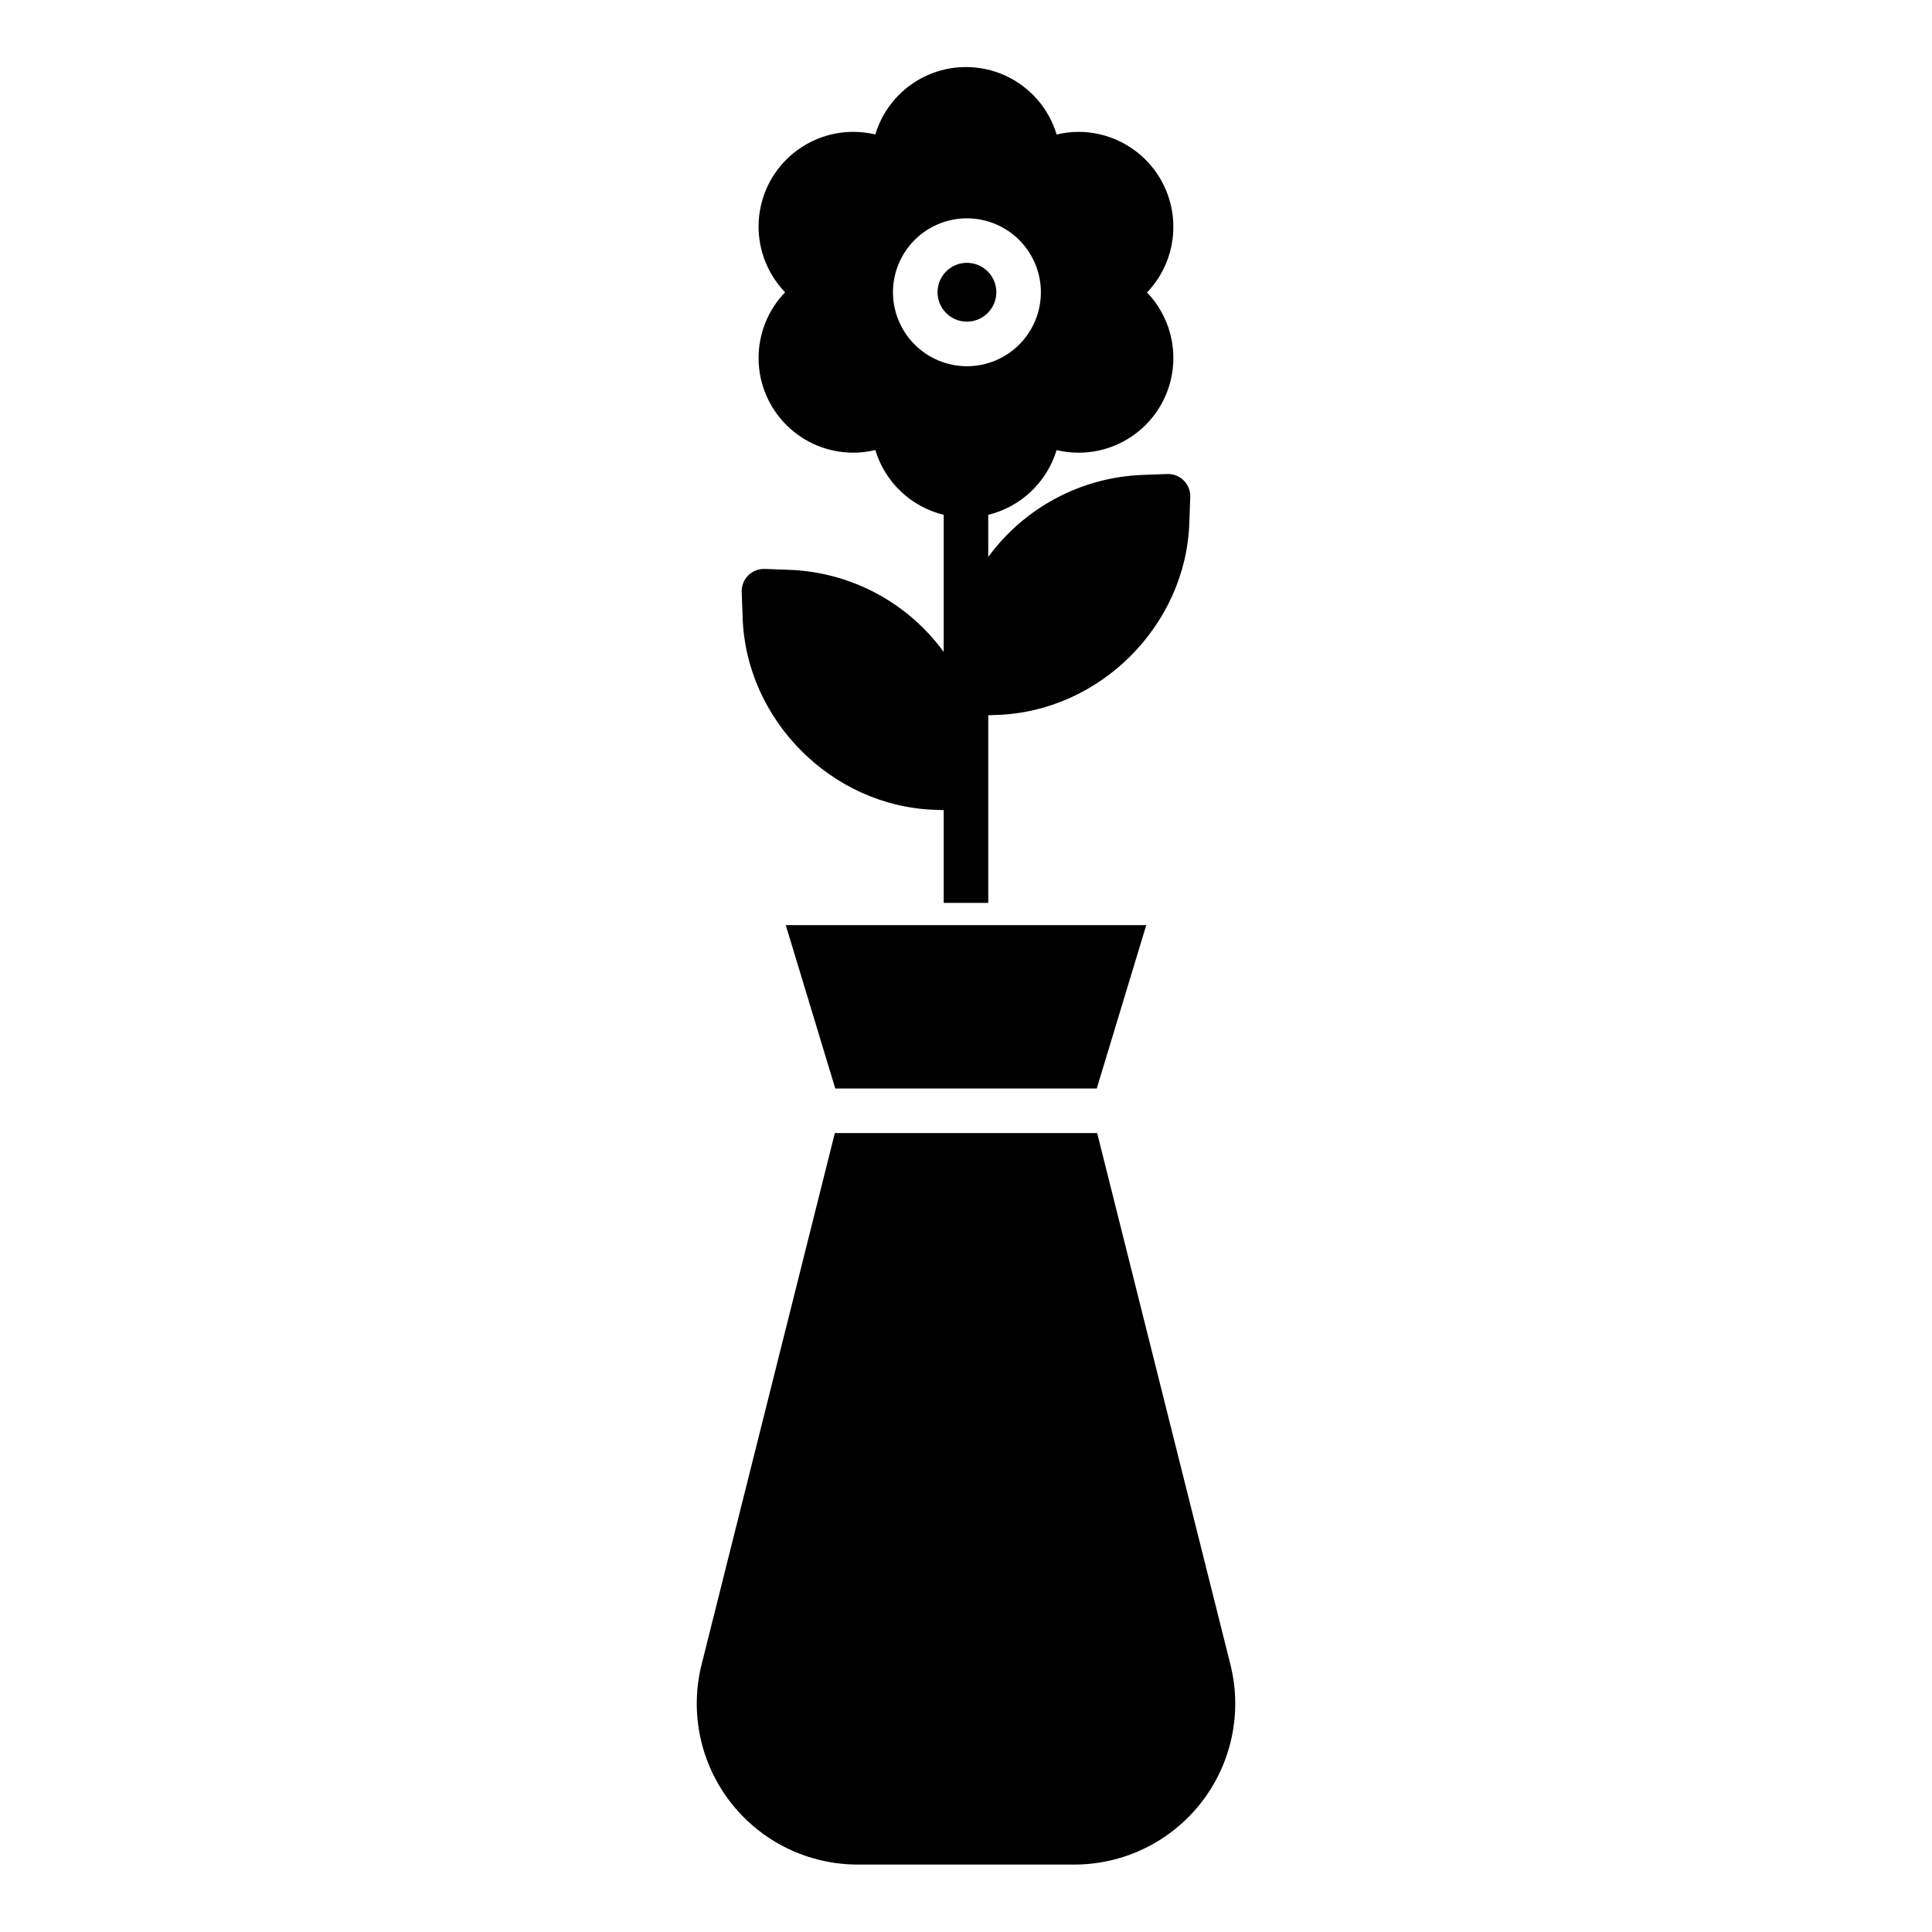
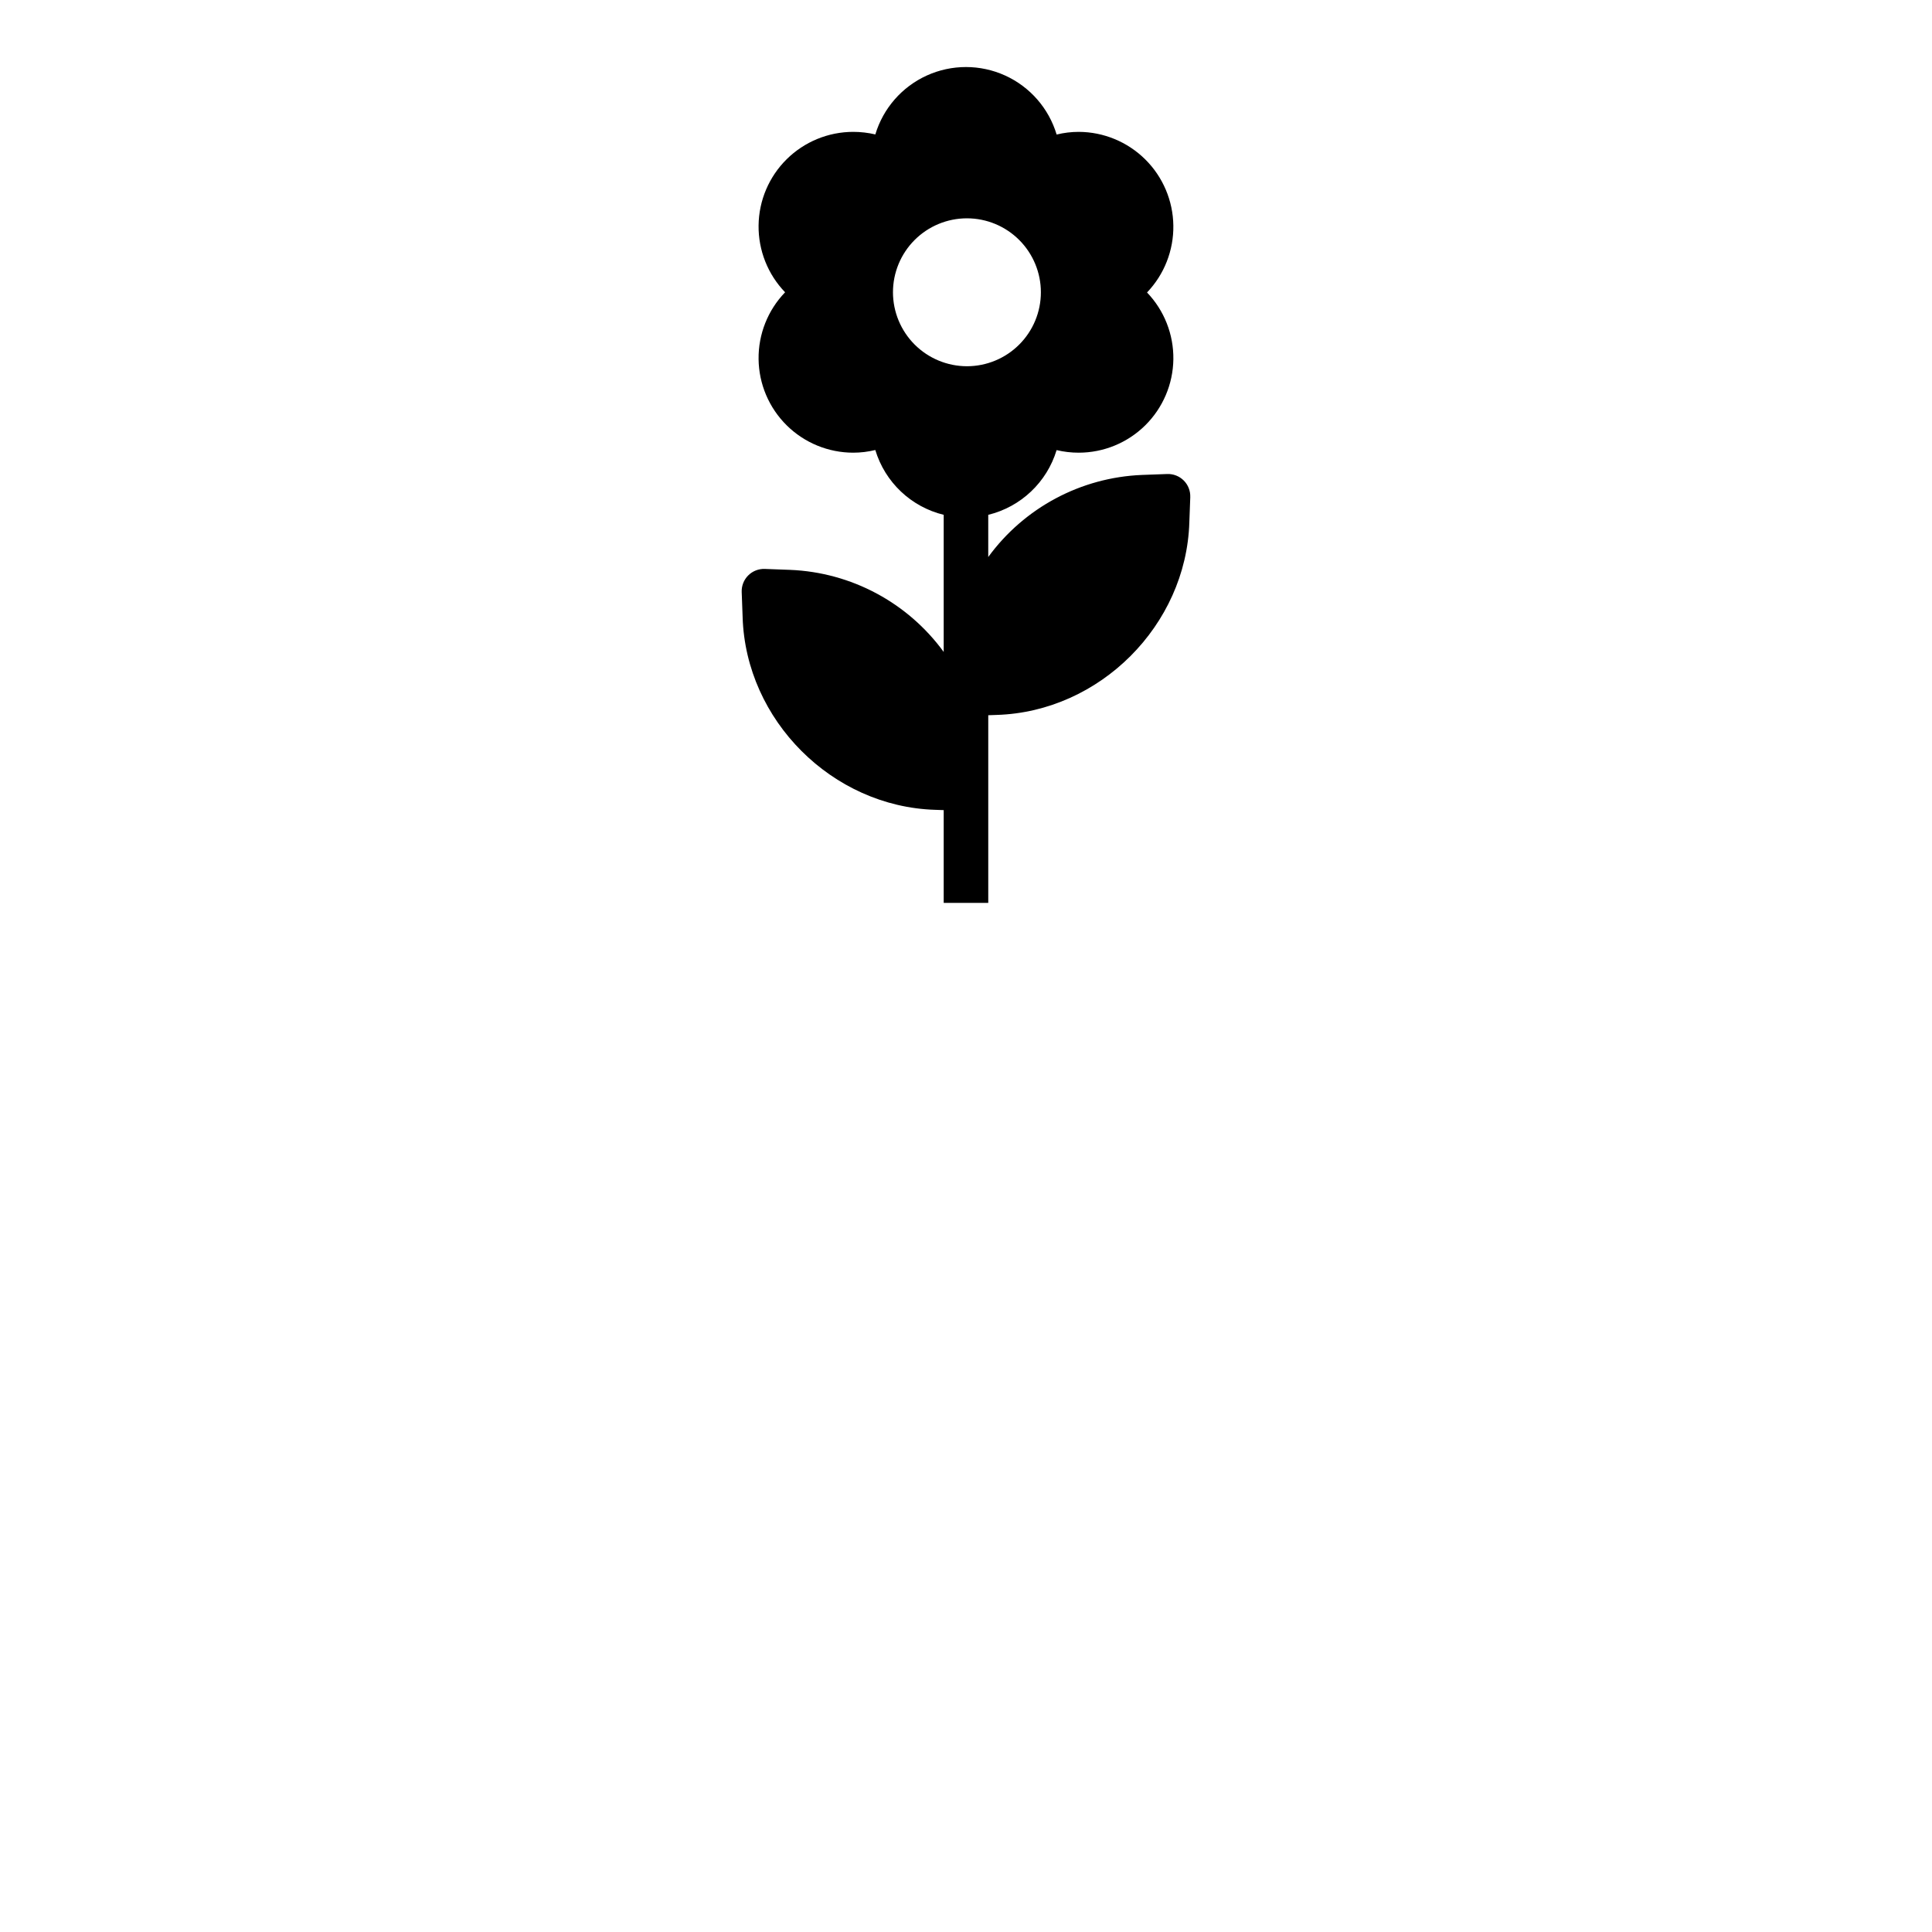
<svg xmlns="http://www.w3.org/2000/svg" fill="#000000" width="800px" height="800px" version="1.1" viewBox="144 144 512 512">
  <g>
-     <path d="m434.76 444.28h-69.52l-35.301 140.79c-3.215 12.781-0.34 26.336 7.789 36.711 8.129 10.375 20.598 16.41 33.777 16.348h56.988c13.18 0.062 25.652-5.973 33.781-16.348 8.129-10.375 11.004-23.93 7.785-36.711z" />
-     <path d="m365.36 432.47h69.289l13.117-43.293h-95.527z" />
-     <path d="m408.04 221.45c0-3.152-1.898-5.996-4.809-7.199-2.914-1.207-6.266-0.539-8.492 1.688-2.227 2.231-2.894 5.578-1.688 8.492 1.203 2.91 4.047 4.809 7.195 4.809 4.301-0.004 7.789-3.488 7.793-7.793z" />
    <path d="m391.81 358.61 2.281 0.082v24.582h11.809v-49.73l2.246-0.082c27.297-0.844 50.195-23.738 51.039-51l0.25-6.723-0.004-0.004c0.062-1.641-0.562-3.231-1.723-4.394-1.16-1.16-2.754-1.785-4.394-1.723l-6.691 0.246c-16.18 0.66-31.176 8.668-40.727 21.746v-11.176c8.645-2.109 15.535-8.633 18.117-17.152 1.918 0.457 3.887 0.684 5.859 0.684 6.594-0.004 12.918-2.602 17.613-7.231 4.691-4.629 7.375-10.918 7.469-17.512 0.09-6.59-2.414-12.953-6.977-17.715 4.562-4.769 7.066-11.141 6.973-17.738-0.09-6.602-2.769-12.898-7.461-17.543-4.691-4.641-11.016-7.258-17.617-7.281-1.973 0-3.938 0.238-5.852 0.707-2.078-6.938-7.051-12.637-13.641-15.637-6.594-2.996-14.156-3-20.75-0.012-6.594 2.992-11.574 8.688-13.656 15.621-1.922-0.453-3.891-0.68-5.863-0.68-6.602 0.004-12.934 2.609-17.629 7.25s-7.371 10.941-7.449 17.543 2.445 12.965 7.027 17.719c-4.582 4.75-7.106 11.113-7.027 17.715 0.078 6.602 2.754 12.902 7.449 17.543 4.695 4.641 11.027 7.246 17.629 7.25 1.973 0 3.938-0.238 5.856-0.707 2.574 8.531 9.469 15.062 18.125 17.176v36.332c-9.535-13.078-24.52-21.086-40.691-21.746l-6.723-0.25c-1.641-0.059-3.231 0.566-4.394 1.727-1.16 1.16-1.785 2.754-1.723 4.394l0.246 6.691c0.844 27.289 23.742 50.184 51.004 51.027zm-11.164-137.15c0-5.199 2.066-10.184 5.738-13.859 3.676-3.676 8.664-5.742 13.859-5.742 5.199 0 10.184 2.066 13.859 5.742s5.742 8.66 5.742 13.859c0 5.195-2.066 10.18-5.742 13.855-3.676 3.676-8.66 5.742-13.859 5.742-5.195-0.008-10.176-2.074-13.852-5.746-3.672-3.676-5.738-8.656-5.746-13.852z" />
  </g>
</svg>